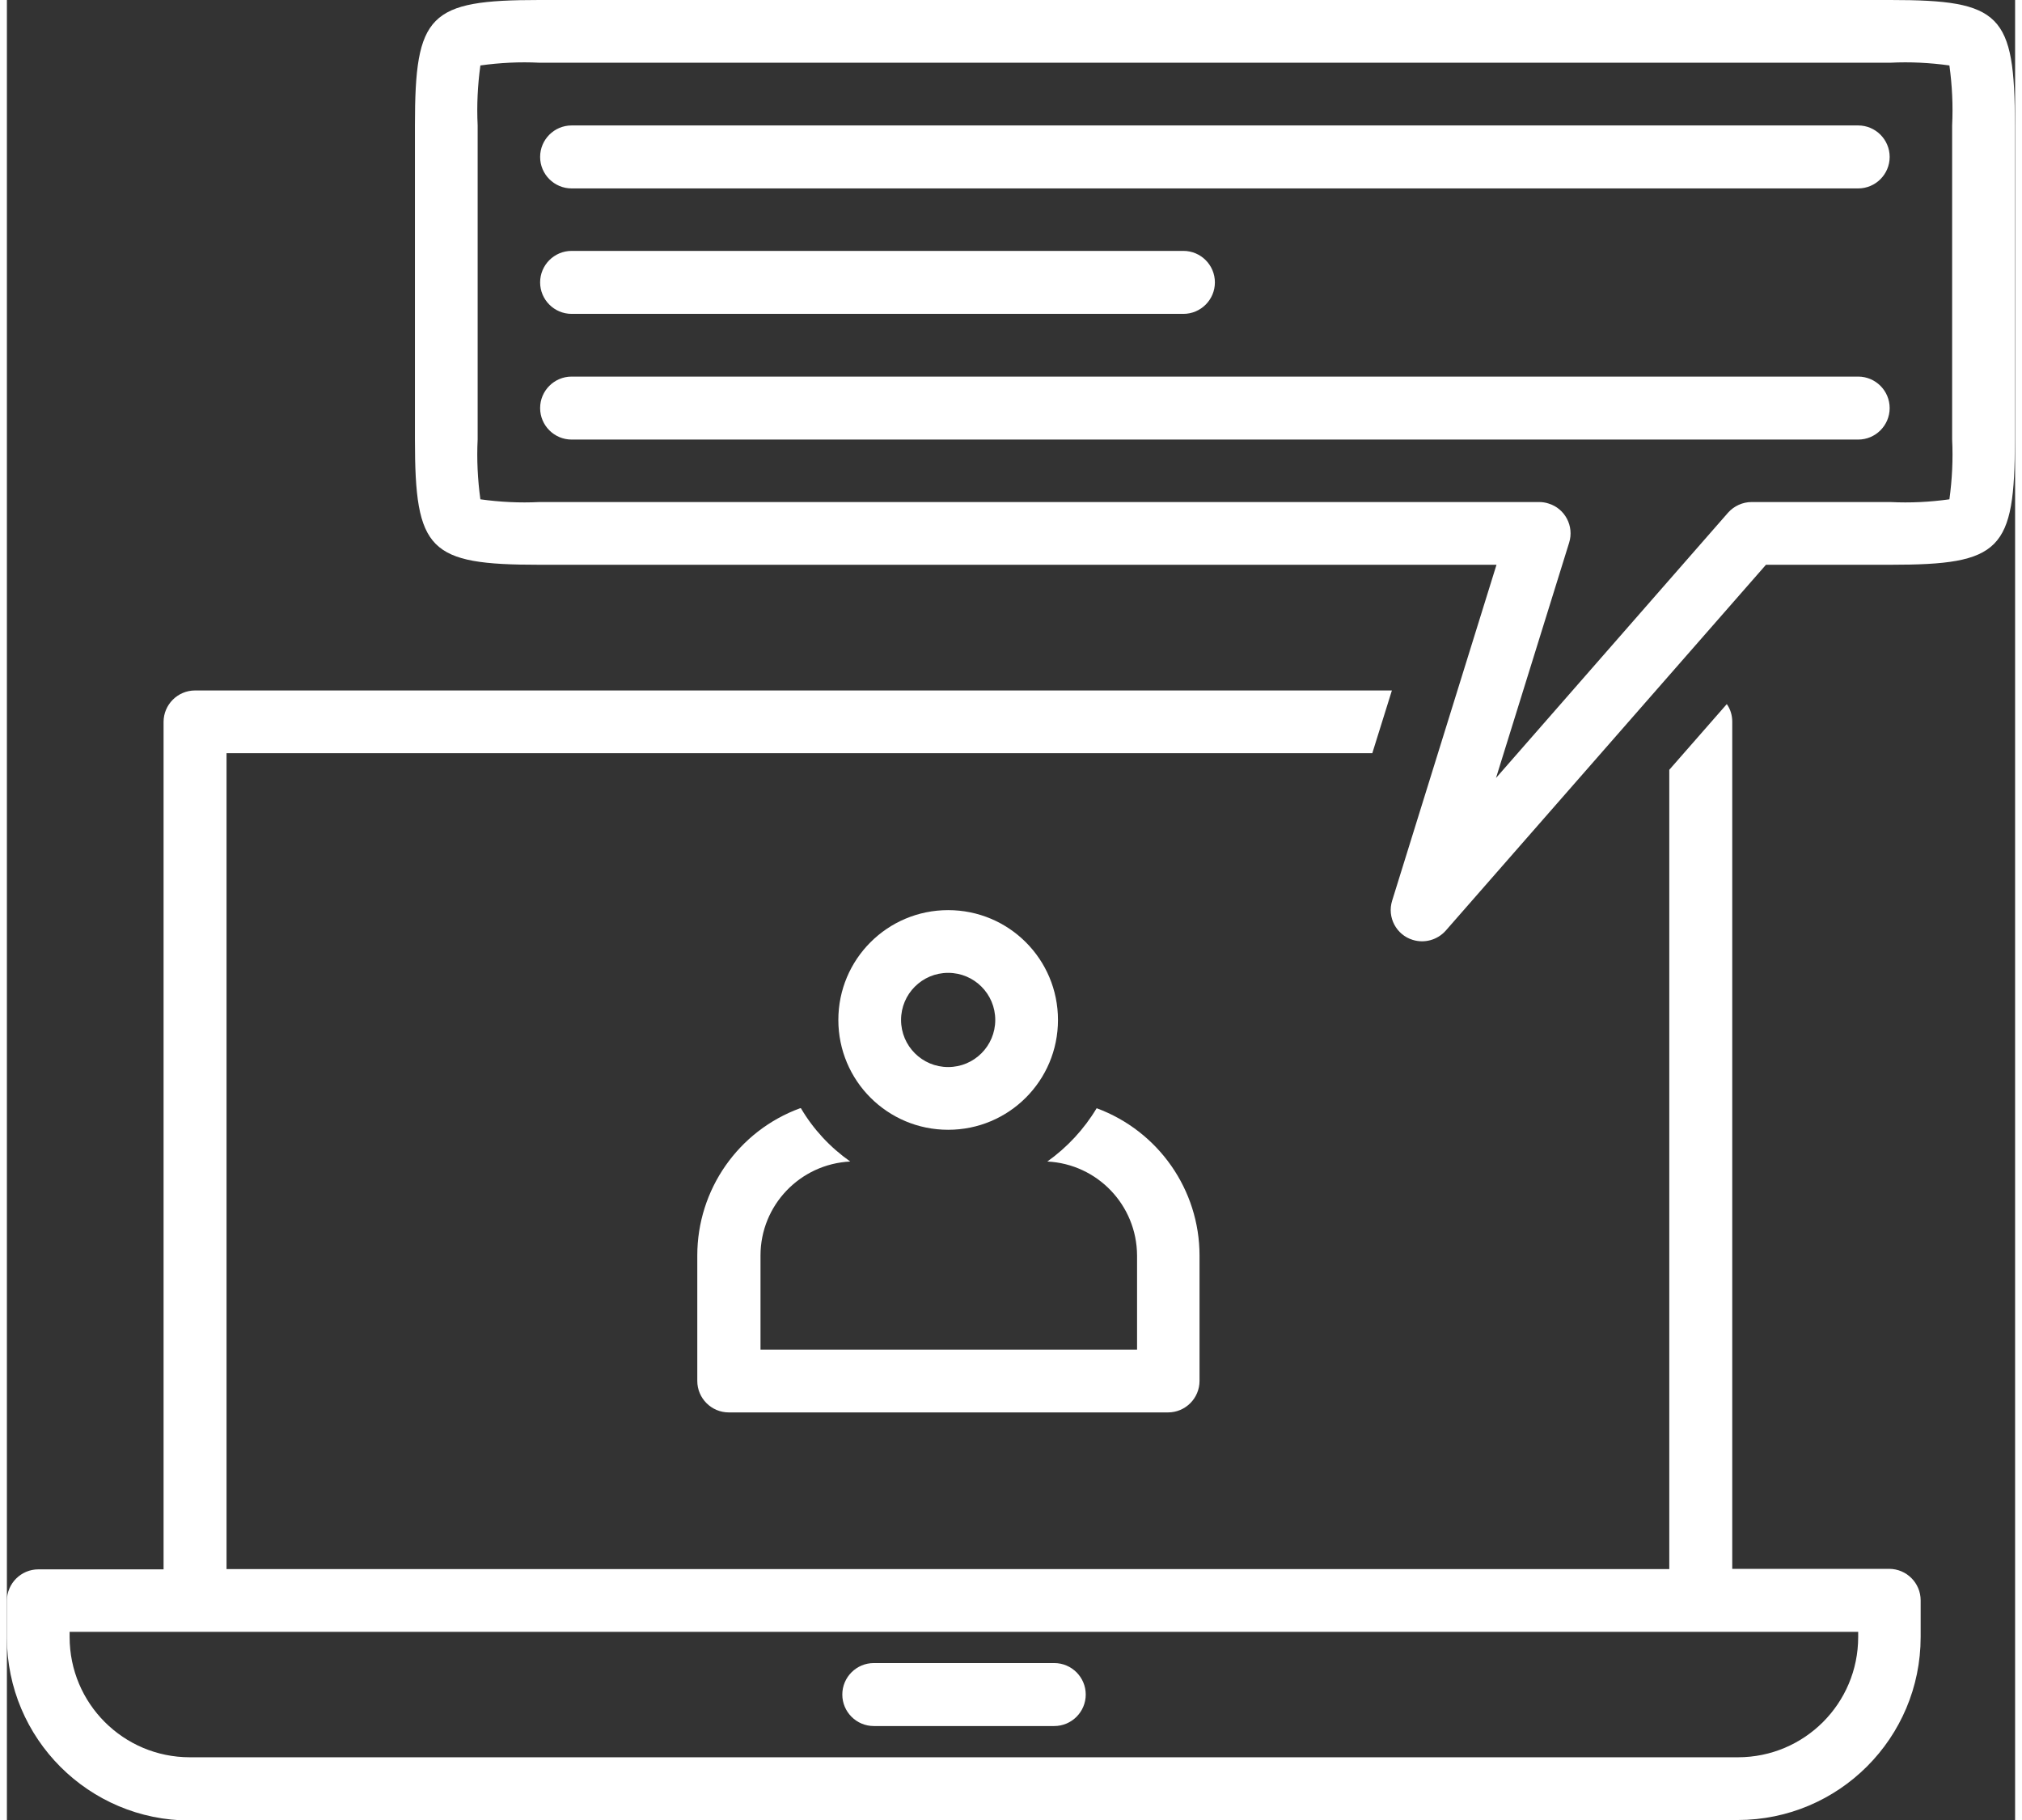
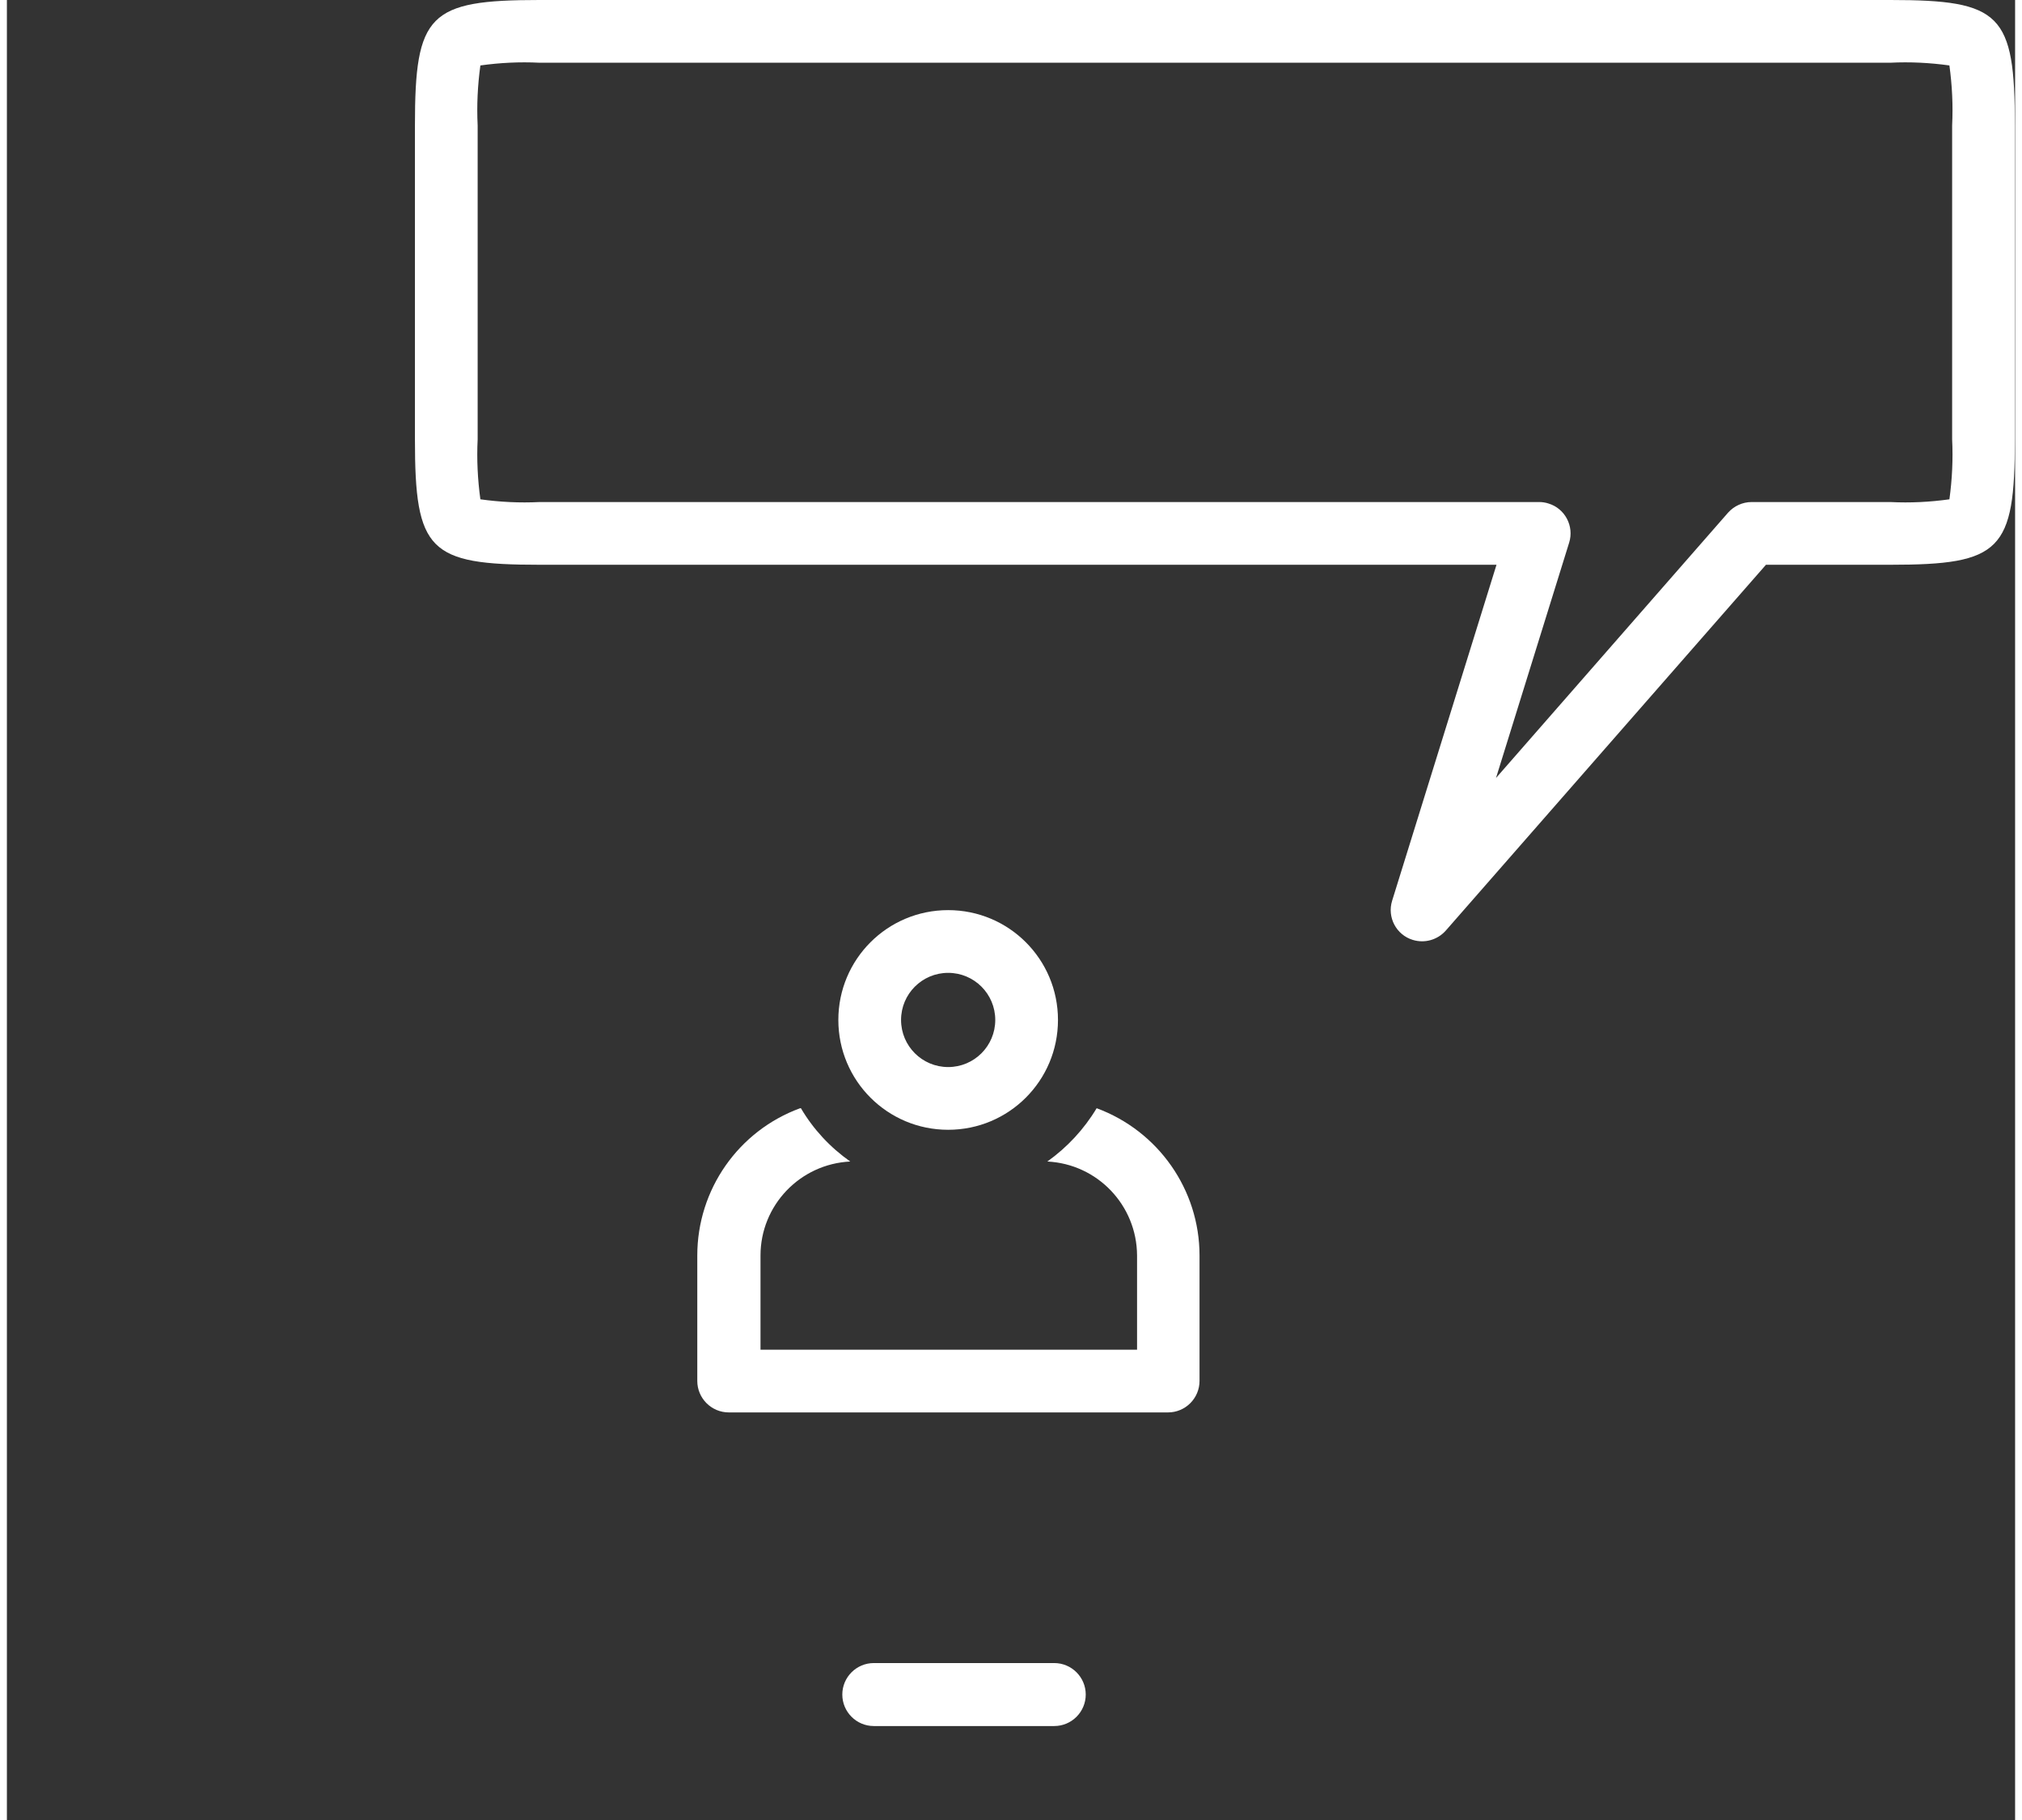
<svg xmlns="http://www.w3.org/2000/svg" width="30" height="27" aria-hidden="true" id="Capa_2" data-name="Capa 2" viewBox="0 0 81.01 73.41">
  <rect x="0" y="0" width="81.01" height="73.41" fill="#333333" stroke="none" />
  <defs>
    <style>
      .cls-1 {
        fill: #fff;
      }
    </style>
  </defs>
  <g id="Capa_1-2" data-name="Capa 1">
    <g>
-       <path class="cls-1" d="m7.38,73.41h62.44c4.08,0,7.38-3.31,7.38-7.38v-1.48c0-.7-.57-1.27-1.27-1.27h-6.33V29.11c0-.25-.07-.5-.22-.71l-2.32,2.65v32.24H8.86V30.38h46.22l.79-2.53H7.59c-.7,0-1.27.57-1.27,1.27v34.18H1.27c-.7,0-1.27.57-1.27,1.27v1.48c0,4.08,3.31,7.38,7.38,7.38Zm-4.85-7.59h72.15v.21c0,2.68-2.17,4.85-4.85,4.85H7.38c-2.68,0-4.85-2.17-4.85-4.85v-.21Z" />
      <path class="cls-1" d="m34.97,69.62h7.28c.7,0,1.27-.57,1.27-1.27s-.57-1.27-1.27-1.27h-7.28c-.7,0-1.27.57-1.27,1.27s.57,1.27,1.27,1.27Z" />
      <path class="cls-1" d="m32,44.7c-2.49.91-4.15,3.28-4.15,5.94v5.06c0,.7.57,1.27,1.27,1.27h17.72c.7,0,1.27-.57,1.27-1.27v-5.06c0-2.65-1.66-5.02-4.15-5.94-.51.85-1.19,1.58-1.99,2.15,2.02.1,3.61,1.76,3.62,3.79v3.8h-15.19v-3.8c0-2.02,1.59-3.69,3.62-3.79-.81-.57-1.49-1.3-1.99-2.15Z" />
      <path class="cls-1" d="m37.97,45.57c2.45,0,4.43-1.98,4.43-4.43s-1.98-4.43-4.43-4.43-4.43,1.98-4.43,4.43c0,2.45,1.98,4.43,4.43,4.43Zm0-6.33c1.05,0,1.9.85,1.9,1.9s-.85,1.9-1.9,1.9-1.9-.85-1.9-1.9c0-1.05.85-1.9,1.9-1.9Z" />
      <path class="cls-1" d="m75.98,0H21.48c-4.46,0-5.02.57-5.02,5.06v12.66c0,4.5.56,5.06,5.02,5.06h38.61l-4.21,13.55c-.21.67.17,1.38.83,1.58.48.15,1,0,1.33-.37l12.92-14.76h5.02c4.46,0,5.02-.57,5.02-5.06V5.06c0-4.5-.56-5.06-5.02-5.06Zm2.49,17.72c.04.81,0,1.62-.11,2.42-.79.11-1.58.15-2.38.11h-5.6c-.36,0-.71.16-.95.43l-9.36,10.7,2.95-9.49c.21-.67-.17-1.38-.83-1.58-.12-.04-.25-.06-.37-.06H21.48c-.79.04-1.59,0-2.38-.11-.11-.8-.15-1.61-.11-2.42V5.06c-.04-.81,0-1.62.11-2.42.79-.11,1.58-.15,2.38-.11h54.5c.79-.04,1.59,0,2.38.11.11.8.15,1.61.11,2.42v12.66Z" />
-       <path class="cls-1" d="m74.68,5.06H22.78c-.7,0-1.27.57-1.27,1.27s.57,1.27,1.27,1.27h51.9c.7,0,1.27-.57,1.27-1.27s-.57-1.27-1.27-1.27Z" />
-       <path class="cls-1" d="m74.68,15.19H22.78c-.7,0-1.27.57-1.27,1.27s.57,1.27,1.27,1.27h51.9c.7,0,1.27-.57,1.27-1.27s-.57-1.27-1.27-1.27Z" />
-       <path class="cls-1" d="m22.78,12.66h24.68c.7,0,1.27-.57,1.27-1.27s-.57-1.27-1.27-1.27h-24.68c-.7,0-1.27.57-1.27,1.27s.57,1.27,1.27,1.27Z" />
    </g>
  </g>
</svg>